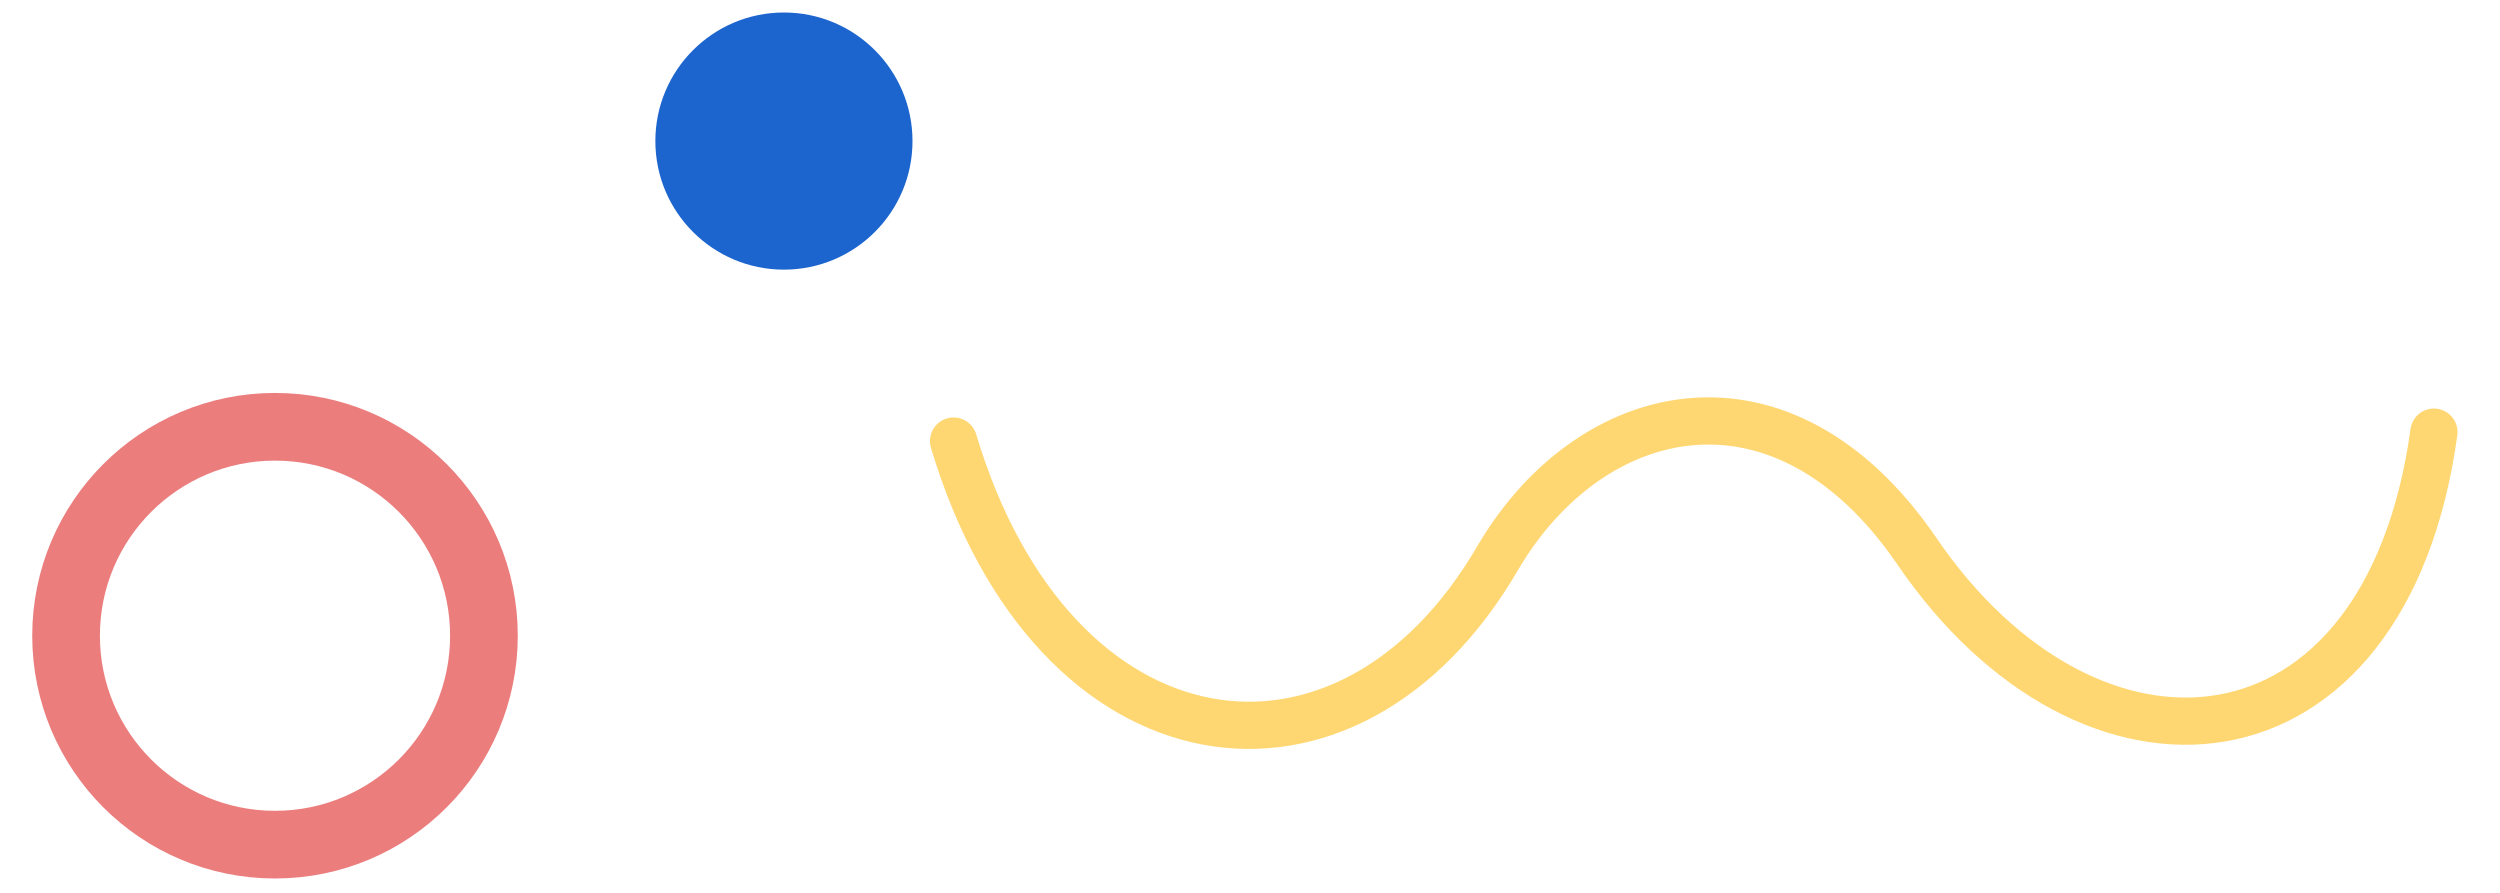
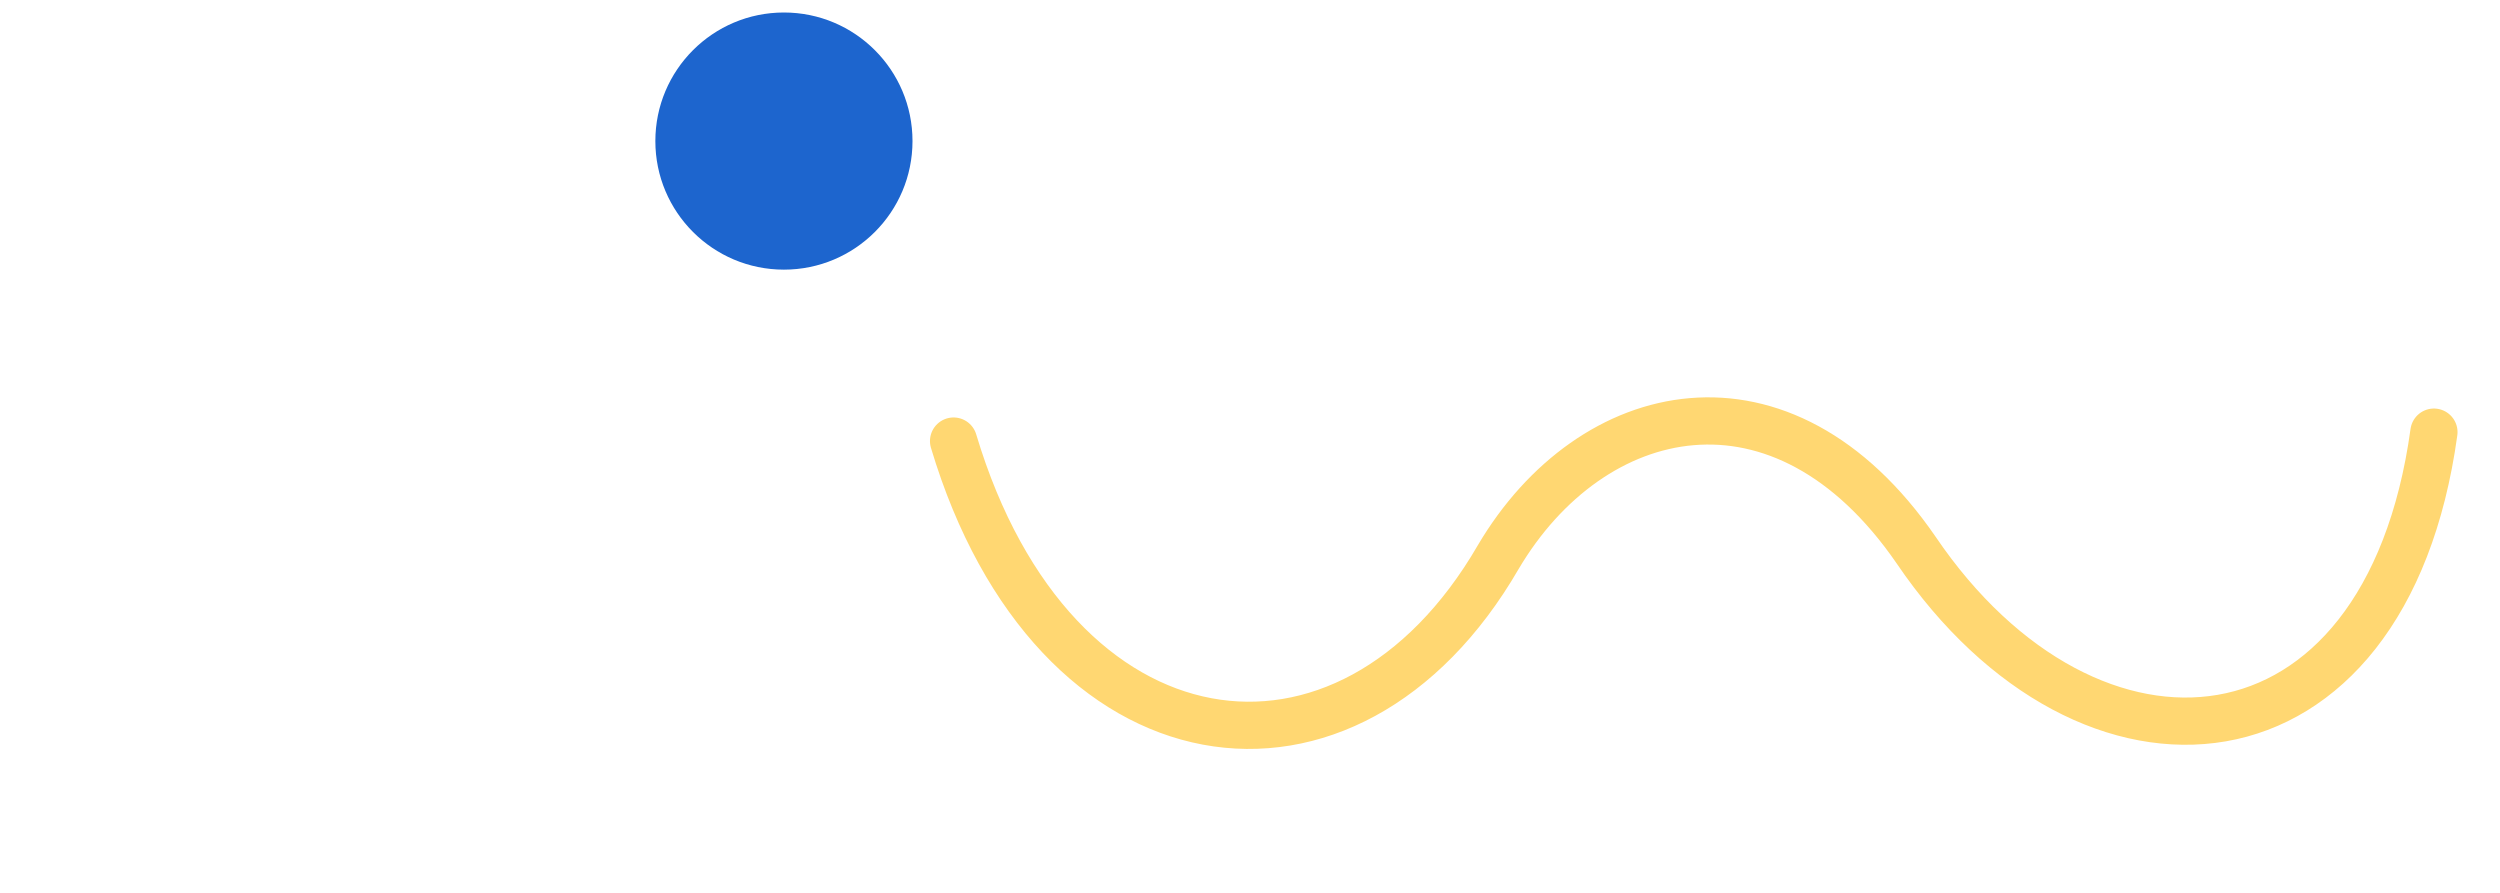
<svg xmlns="http://www.w3.org/2000/svg" xml:space="preserve" width="14mm" height="5mm" version="1.1" style="shape-rendering:geometricPrecision; text-rendering:geometricPrecision; image-rendering:optimizeQuality; fill-rule:evenodd; clip-rule:evenodd" viewBox="0 0 1400 500">
  <defs>
    <style type="text/css">
   
    .str1 {stroke:#EB7D7D;stroke-width:37.9}
    .str0 {stroke:#FFD772;stroke-width:26.44;stroke-linecap:round;stroke-linejoin:round}
    .fil0 {fill:none}
    .fil1 {fill:#1D65CE}
   
  </style>
  </defs>
  <g id="Warstwa_x0020_1">
    <g id="_645358928">
      <path class="fil0 str0" d="M534 247c56,187 221,210 305,65 52,-88 159,-113 234,-4 97,143 263,130 290,-66" />
-       <circle class="fil0 str1" cx="154" cy="356" r="117" />
      <circle class="fil1" cx="439" cy="79" r="72" />
    </g>
  </g>
</svg>